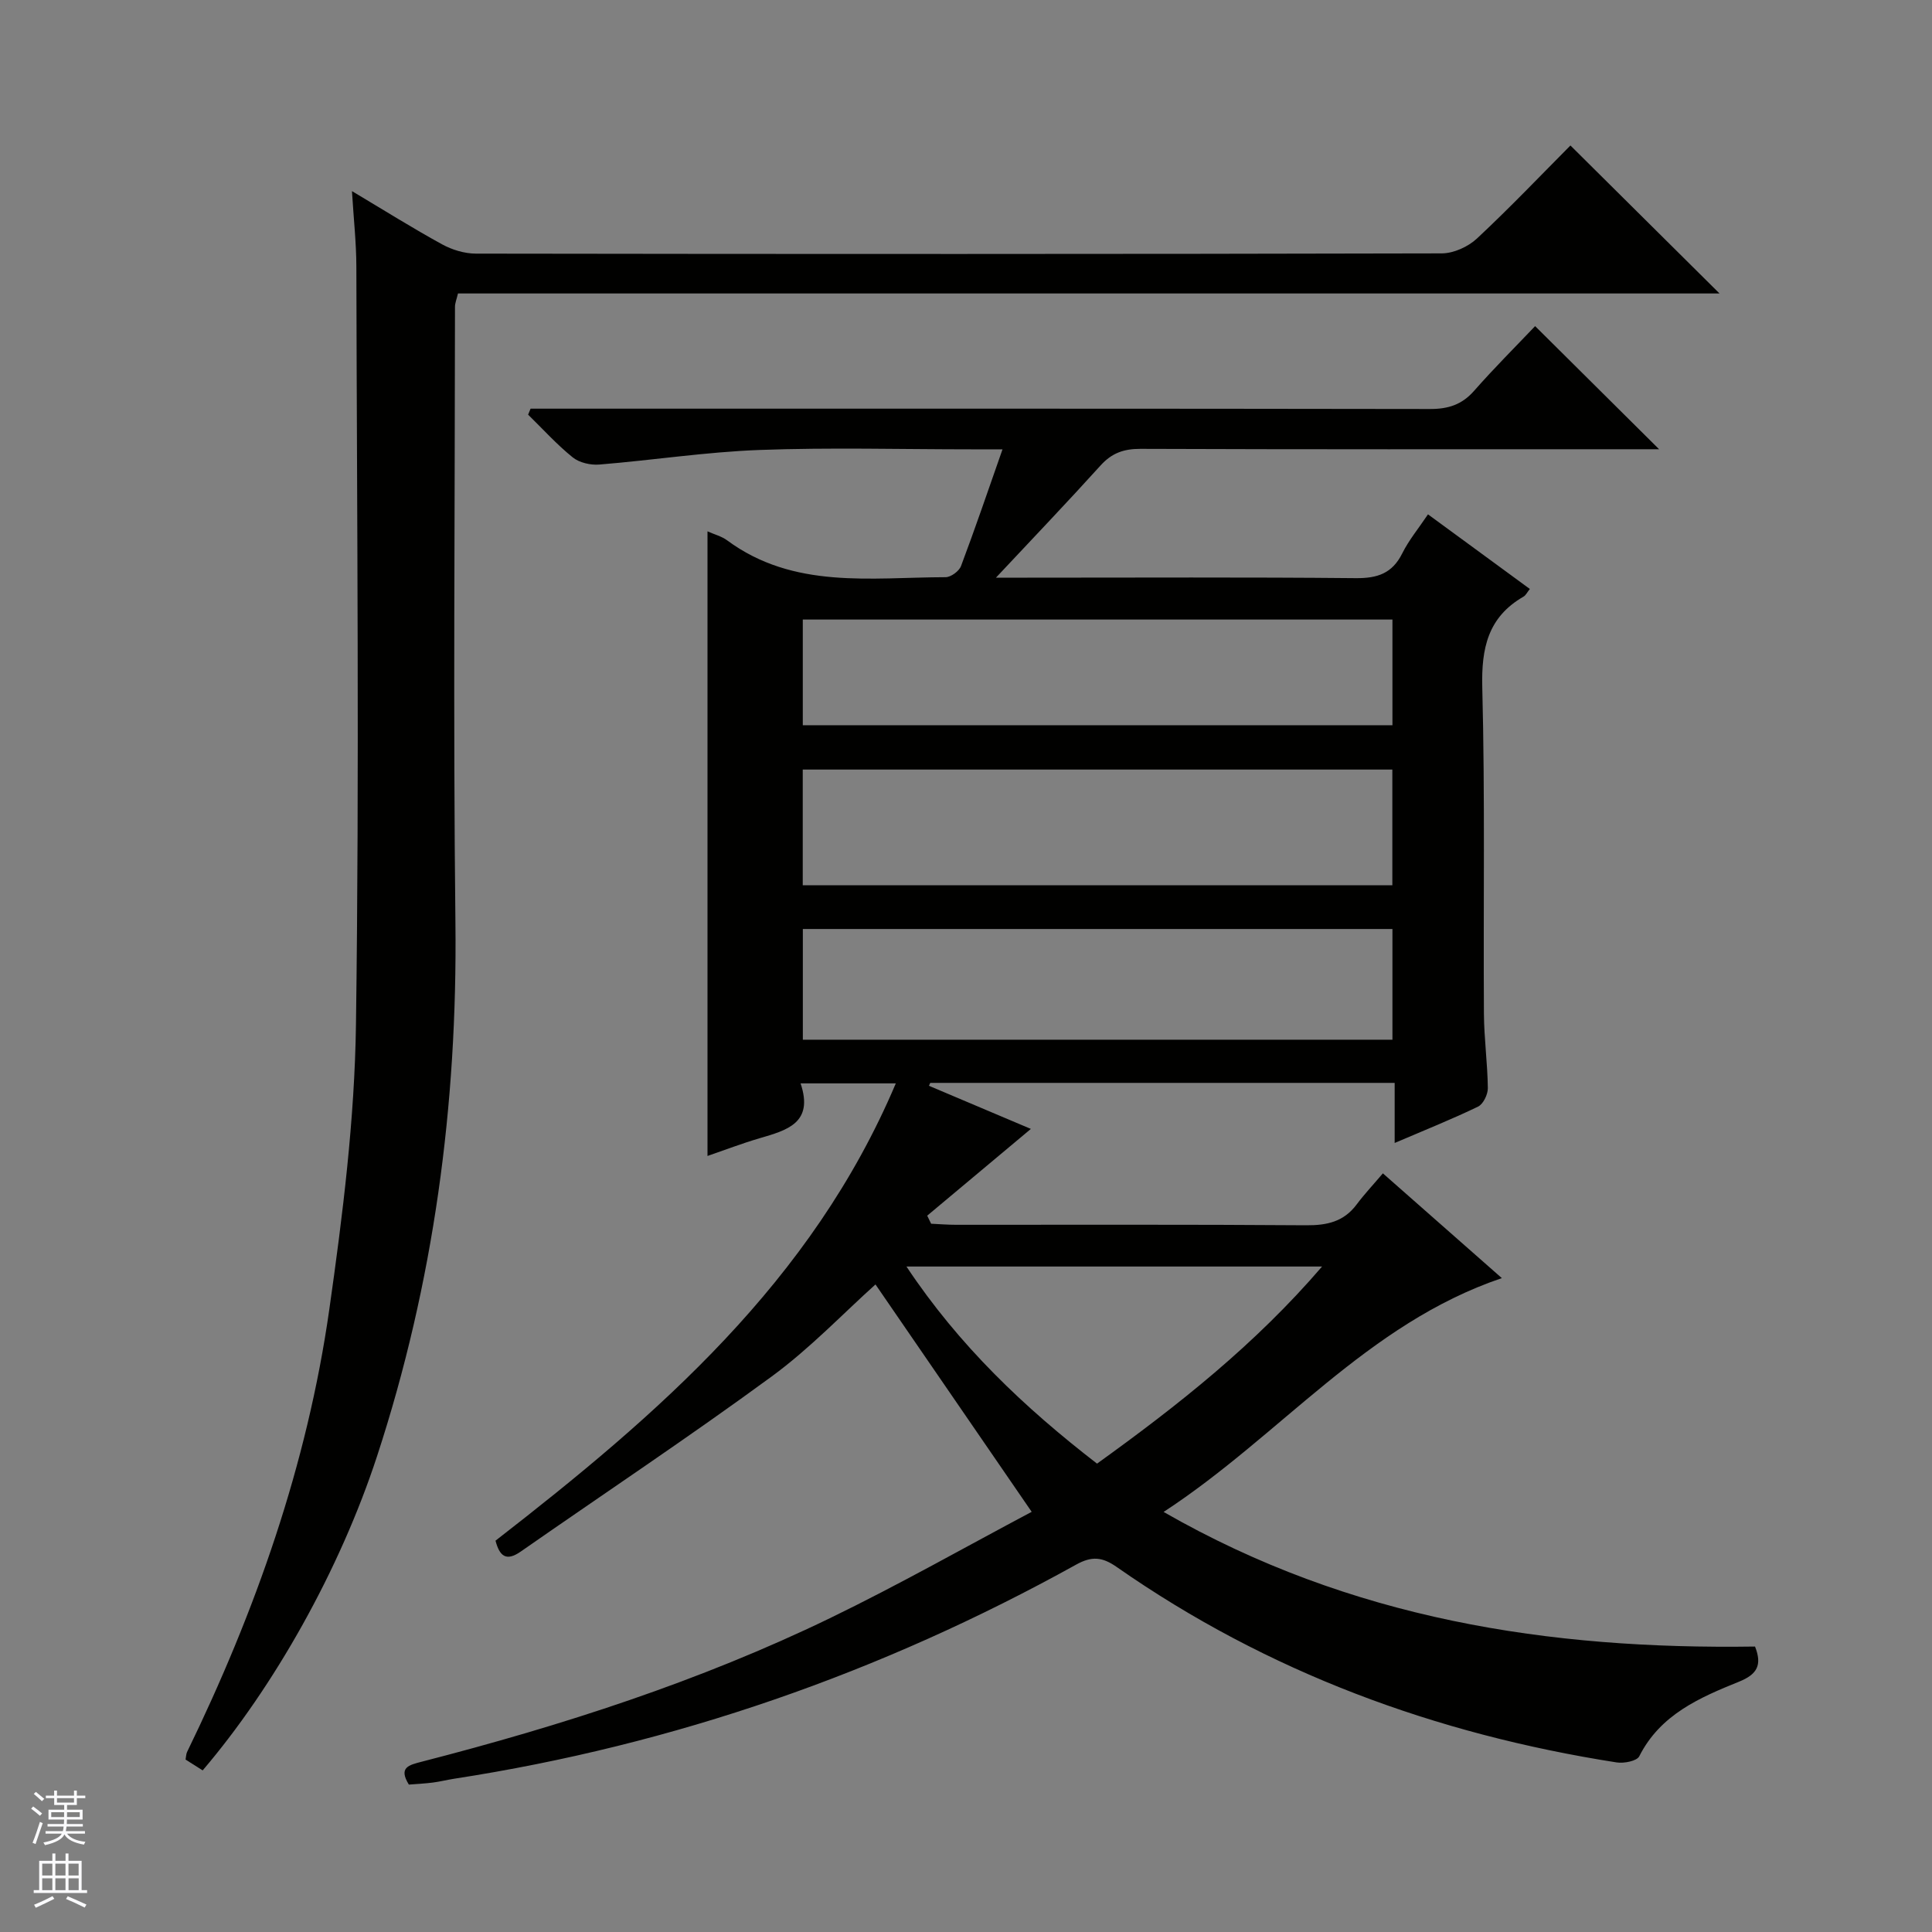
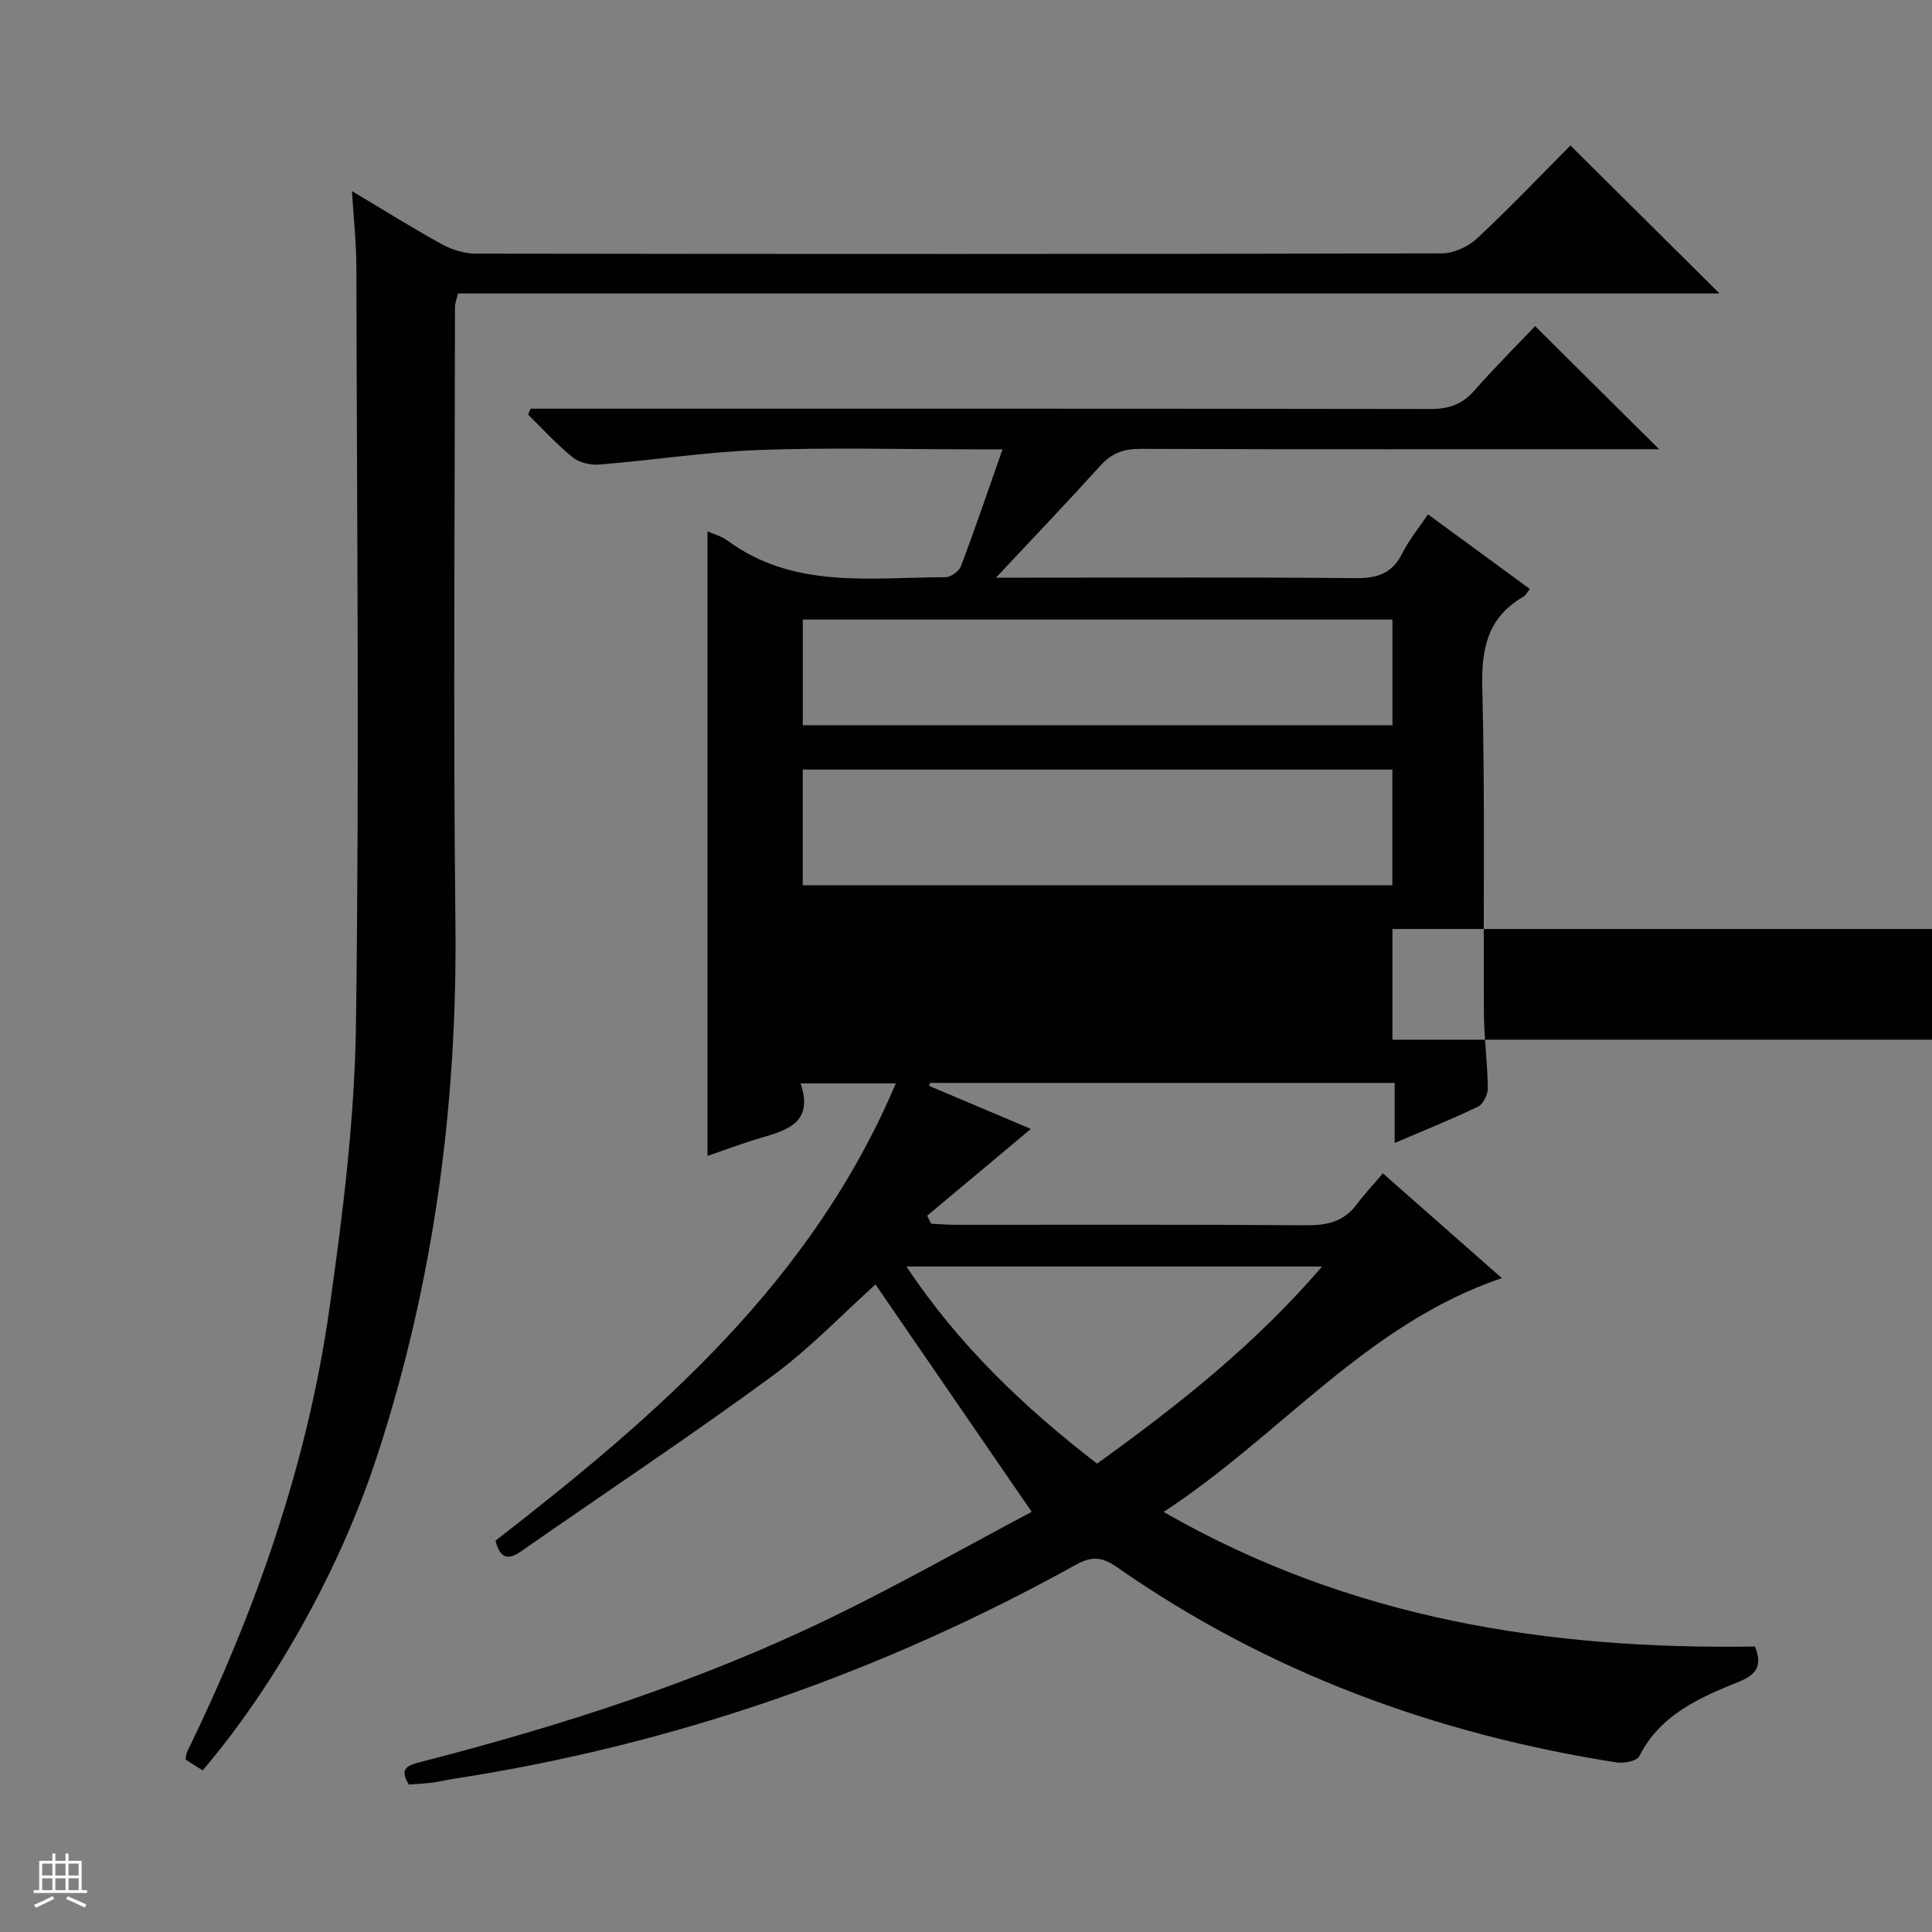
<svg xmlns="http://www.w3.org/2000/svg" enable-background="new 0 0 400 400" viewBox="0 0 400 400">
  <rect x="0" y="0" width="400" height="400" fill="#808080" stroke="none" />
-   <path d="m240.91 313.03c38.86 22.29 79.86 28.5 122.45 27.87 1.52 3.85.42 5.76-3.28 7.26-8.18 3.31-16.32 6.8-20.69 15.46-.5.99-3.17 1.51-4.69 1.27-37.46-5.86-72.26-18.65-103.48-40.45-3-2.1-5.16-2.31-8.42-.5-40.31 22.35-83.19 37.3-128.79 44.33-1.47.23-2.92.6-4.4.79-1.64.21-3.29.29-4.96.42-2.19-3.56-.04-4.04 2.75-4.76 28.98-7.46 57.41-16.62 84.4-29.68 14.33-6.94 28.2-14.82 41.8-22.03-11.13-16.21-21.7-31.6-32.34-47.08-6.66 5.97-13.55 13.24-21.51 19.07-17.02 12.47-34.61 24.16-51.93 36.23-3.08 2.15-4.4.89-5.23-2.25 33.59-26.07 65.47-53.55 82.88-94.68-7.01 0-13.04 0-19.72 0 2.78 8.23-2.86 9.71-8.48 11.36-3.62 1.06-7.16 2.42-10.79 3.67 0-43.31 0-86.15 0-129.32 1.42.64 2.91 1.01 4.06 1.86 13.8 10.19 29.75 7.66 45.24 7.63 1.1 0 2.8-1.26 3.19-2.31 2.91-7.73 5.57-15.55 8.59-24.16-2.78 0-4.54 0-6.31 0-14.67 0-29.35-.41-43.99.13-11.08.41-22.1 2.12-33.17 3.02-1.82.15-4.15-.38-5.52-1.49-3.3-2.66-6.18-5.86-9.23-8.84.17-.41.34-.83.51-1.24h5.7c60.17 0 120.33-.03 180.5.07 3.79.01 6.63-.89 9.17-3.79 4.16-4.73 8.64-9.19 12.61-13.37 8.83 8.77 17.07 16.95 25.67 25.49-1.5 0-3.2 0-4.89 0-34.17 0-68.33.05-102.5-.08-3.45-.01-5.93.87-8.25 3.44-6.79 7.51-13.79 14.83-21.66 23.23h6.5c22.67 0 45.33-.12 68 .1 4.48.04 7.55-.97 9.62-5.13 1.38-2.77 3.41-5.21 5.33-8.08 7.15 5.24 13.95 10.22 21.09 15.45-.56.69-.84 1.32-1.32 1.59-7.37 4.25-8.74 10.67-8.53 18.82.58 22.48.2 44.99.34 67.49.03 5.15.75 10.29.81 15.44.02 1.31-.95 3.31-2.02 3.83-5.35 2.59-10.89 4.8-17.27 7.53 0-4.57 0-8.41 0-12.44-32.56 0-64.36 0-96.15 0-.09.2-.18.4-.27.6 7.21 3.05 14.41 6.1 21.1 8.93-7.19 6.02-14.32 11.99-21.46 17.96.27.56.54 1.11.81 1.67 1.72.08 3.44.22 5.16.22 24.17.01 48.33-.08 72.5.1 4.31.03 7.78-.74 10.44-4.31 1.59-2.13 3.42-4.07 5.43-6.44 8.51 7.5 16.33 14.39 24.63 21.69-28.05 9.5-45.8 32.59-70.03 48.41zm47.36-153.7c-40.89 0-81.43 0-122.07 0v23.95h122.07c0-8.06 0-15.8 0-23.95zm.02 33.01c-40.94 0-81.47 0-122.07 0v22.92h122.07c0-7.73 0-15.14 0-22.92zm-122.08-42.19h122.08c0-7.53 0-14.63 0-21.88-40.82 0-81.35 0-122.08 0zm21.46 112.07c10.93 16.44 24.44 29.21 39.46 40.81 16.78-12.08 32.72-24.65 46.59-40.81-28.95 0-57.01 0-86.05 0z" fill="#010100" />
+   <path d="m240.91 313.03c38.86 22.29 79.86 28.5 122.45 27.87 1.52 3.85.42 5.76-3.28 7.26-8.18 3.31-16.32 6.8-20.69 15.46-.5.99-3.17 1.51-4.69 1.27-37.46-5.86-72.26-18.65-103.48-40.45-3-2.1-5.16-2.31-8.42-.5-40.31 22.35-83.19 37.3-128.79 44.33-1.47.23-2.92.6-4.4.79-1.64.21-3.29.29-4.96.42-2.19-3.56-.04-4.04 2.75-4.76 28.98-7.46 57.41-16.62 84.4-29.68 14.33-6.94 28.2-14.82 41.8-22.03-11.13-16.21-21.7-31.6-32.34-47.08-6.66 5.97-13.55 13.24-21.51 19.07-17.02 12.47-34.61 24.16-51.93 36.23-3.08 2.15-4.4.89-5.23-2.25 33.59-26.07 65.47-53.55 82.88-94.68-7.01 0-13.04 0-19.72 0 2.78 8.23-2.86 9.71-8.48 11.36-3.62 1.06-7.16 2.42-10.79 3.67 0-43.31 0-86.15 0-129.32 1.42.64 2.91 1.01 4.06 1.86 13.8 10.19 29.75 7.66 45.24 7.63 1.1 0 2.8-1.26 3.19-2.31 2.91-7.73 5.57-15.55 8.59-24.16-2.78 0-4.54 0-6.31 0-14.67 0-29.35-.41-43.99.13-11.08.41-22.1 2.12-33.17 3.02-1.82.15-4.15-.38-5.52-1.49-3.3-2.66-6.18-5.86-9.23-8.84.17-.41.34-.83.51-1.24h5.7c60.17 0 120.33-.03 180.5.07 3.79.01 6.63-.89 9.17-3.79 4.16-4.73 8.64-9.19 12.61-13.37 8.83 8.77 17.07 16.95 25.67 25.49-1.5 0-3.2 0-4.89 0-34.17 0-68.33.05-102.5-.08-3.45-.01-5.93.87-8.25 3.44-6.79 7.51-13.79 14.83-21.66 23.23h6.5c22.67 0 45.33-.12 68 .1 4.48.04 7.55-.97 9.62-5.13 1.38-2.77 3.41-5.21 5.33-8.08 7.15 5.24 13.95 10.22 21.09 15.45-.56.69-.84 1.32-1.32 1.59-7.37 4.25-8.74 10.67-8.53 18.82.58 22.48.2 44.99.34 67.49.03 5.15.75 10.29.81 15.44.02 1.31-.95 3.31-2.02 3.83-5.35 2.59-10.89 4.8-17.27 7.53 0-4.57 0-8.41 0-12.44-32.56 0-64.36 0-96.15 0-.09.2-.18.4-.27.6 7.21 3.05 14.41 6.1 21.1 8.93-7.19 6.02-14.32 11.99-21.46 17.96.27.56.54 1.11.81 1.67 1.72.08 3.44.22 5.16.22 24.17.01 48.33-.08 72.5.1 4.31.03 7.78-.74 10.44-4.31 1.59-2.13 3.42-4.07 5.43-6.44 8.51 7.5 16.33 14.39 24.63 21.69-28.05 9.5-45.8 32.59-70.03 48.41zm47.36-153.7c-40.89 0-81.43 0-122.07 0v23.95h122.07c0-8.06 0-15.8 0-23.95zm.02 33.01v22.92h122.07c0-7.73 0-15.14 0-22.92zm-122.08-42.19h122.08c0-7.53 0-14.63 0-21.88-40.82 0-81.35 0-122.08 0zm21.46 112.07c10.93 16.44 24.44 29.21 39.46 40.81 16.78-12.08 32.72-24.65 46.59-40.81-28.95 0-57.01 0-86.05 0z" fill="#010100" />
  <path d="m41.96 366.54c-1.34-.85-2.42-1.54-3.54-2.24.12-.65.11-1.16.31-1.57 14.19-29.15 24.88-59.5 29.45-91.64 2.78-19.55 5.25-39.32 5.52-59.02.72-52.28.19-104.59.08-156.88-.01-4.91-.56-9.82-.91-15.62 6.7 3.99 12.57 7.68 18.65 11.01 2.07 1.14 4.64 1.92 6.99 1.93 66.67.1 133.33.11 200-.05 2.46-.01 5.45-1.37 7.28-3.08 6.8-6.35 13.23-13.1 19.35-19.26 10.49 10.41 20.7 20.54 30.87 30.64-86.64 0-173.85 0-261.19 0-.28 1.2-.62 1.98-.62 2.75-.02 42.5-.39 85 .09 127.5.43 37.74-4.48 74.58-16.21 110.43-7.74 23.67-21.42 47.87-36.12 65.1z" fill="#010100" />
  <g fill="#fafafc">
-     <path d="m6.45 374.46.42-.45c.65.47 1.27.95 1.85 1.44l-.45.49c-.66-.56-1.26-1.06-1.83-1.48m.93 7.33-.63-.26c.55-1.36 1.05-2.8 1.52-4.33.19.1.38.19.59.27-.46 1.29-.95 2.73-1.48 4.32m-.38-10.38.44-.42c.43.34 1.01.82 1.74 1.44l-.49.49c-.53-.51-1.09-1.01-1.69-1.51m2.5.35h1.72v-1.04h.59v1.04h3.52v-1.04h.59v1.04h1.75v.53h-1.75v1.42h-2.03v.97h3.22v2.03h-3.24c0 .35-.01.66-.03.93h3.32v.53h-3.37c-.03.27-.08.58-.15.94h3.96v.53h-3.71c.67.92 1.93 1.48 3.79 1.68-.13.24-.23.44-.29.59-2.13-.38-3.48-1.08-4.04-2.12-.43.97-1.77 1.72-4.03 2.23-.09-.19-.2-.37-.33-.55 2.1-.42 3.37-1.03 3.81-1.83h-3.36v-.53h3.58c.08-.29.13-.61.16-.94h-3.33v-.53h3.39c.02-.27.04-.58.04-.93h-3.23v-2.03h3.25v-.97h-2.07v-1.42h-1.73zm1.12 3.44v1h2.65c.01-.3.02-.44.01-.4v-.25-.35zm1.19-2h3.52v-.91h-3.52zm4.71 2h-2.63v.59c0 .15-.01.28-.01.4h2.64z" />
    <path d="m13.55 383.74h.63v1.52h2.72v6.07h1.13v.6h-11.05v-.6h1.13v-6.07h2.73v-1.52h.63v1.52h2.1v-1.52zm-2.68 8.83.38.56c-1.24.63-2.53 1.25-3.85 1.85-.1-.21-.21-.42-.34-.63 1.36-.55 2.63-1.15 3.81-1.78m-2.13-4.27h2.1v-2.45h-2.1zm0 3.04h2.1v-2.46h-2.1zm2.72-3.04h2.1v-2.45h-2.1zm0 3.04h2.1v-2.46h-2.1zm6.07 3.6c-1.41-.71-2.7-1.3-3.86-1.78l.35-.56c1.45.62 2.75 1.19 3.88 1.72zm-1.25-9.09h-2.1v2.45h2.1zm-2.09 5.49h2.1v-2.46h-2.1z" />
  </g>
</svg>